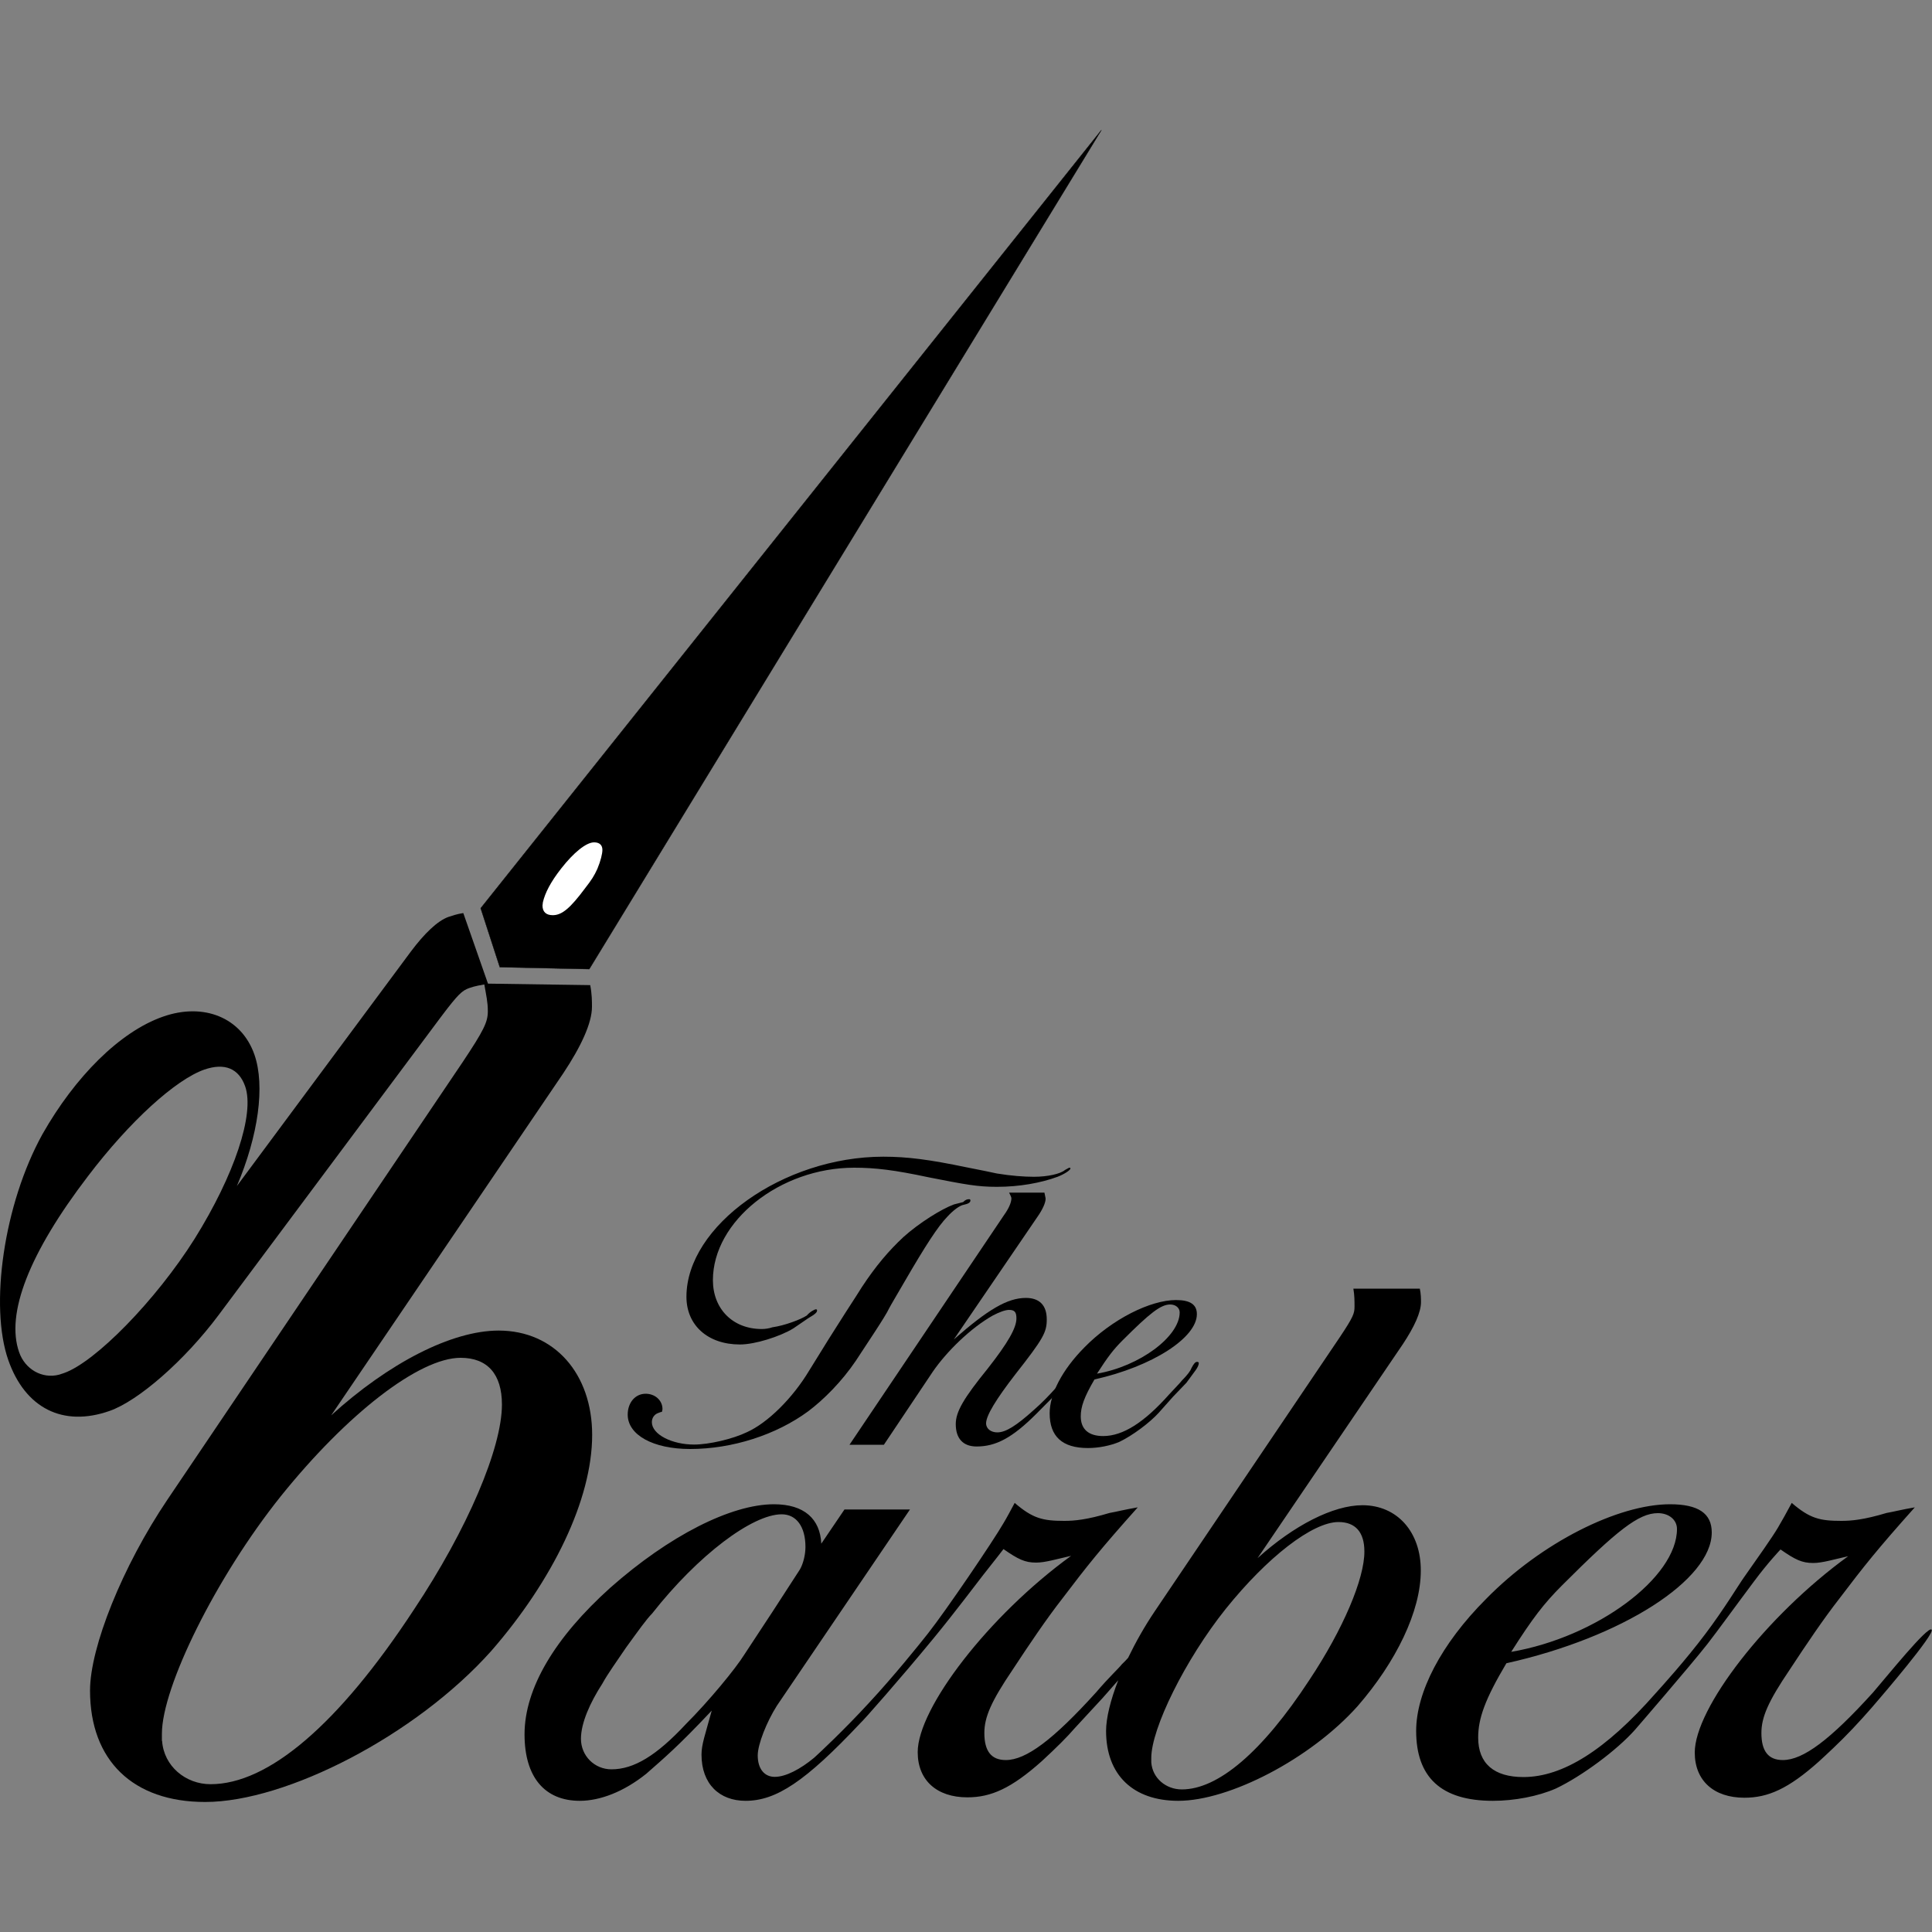
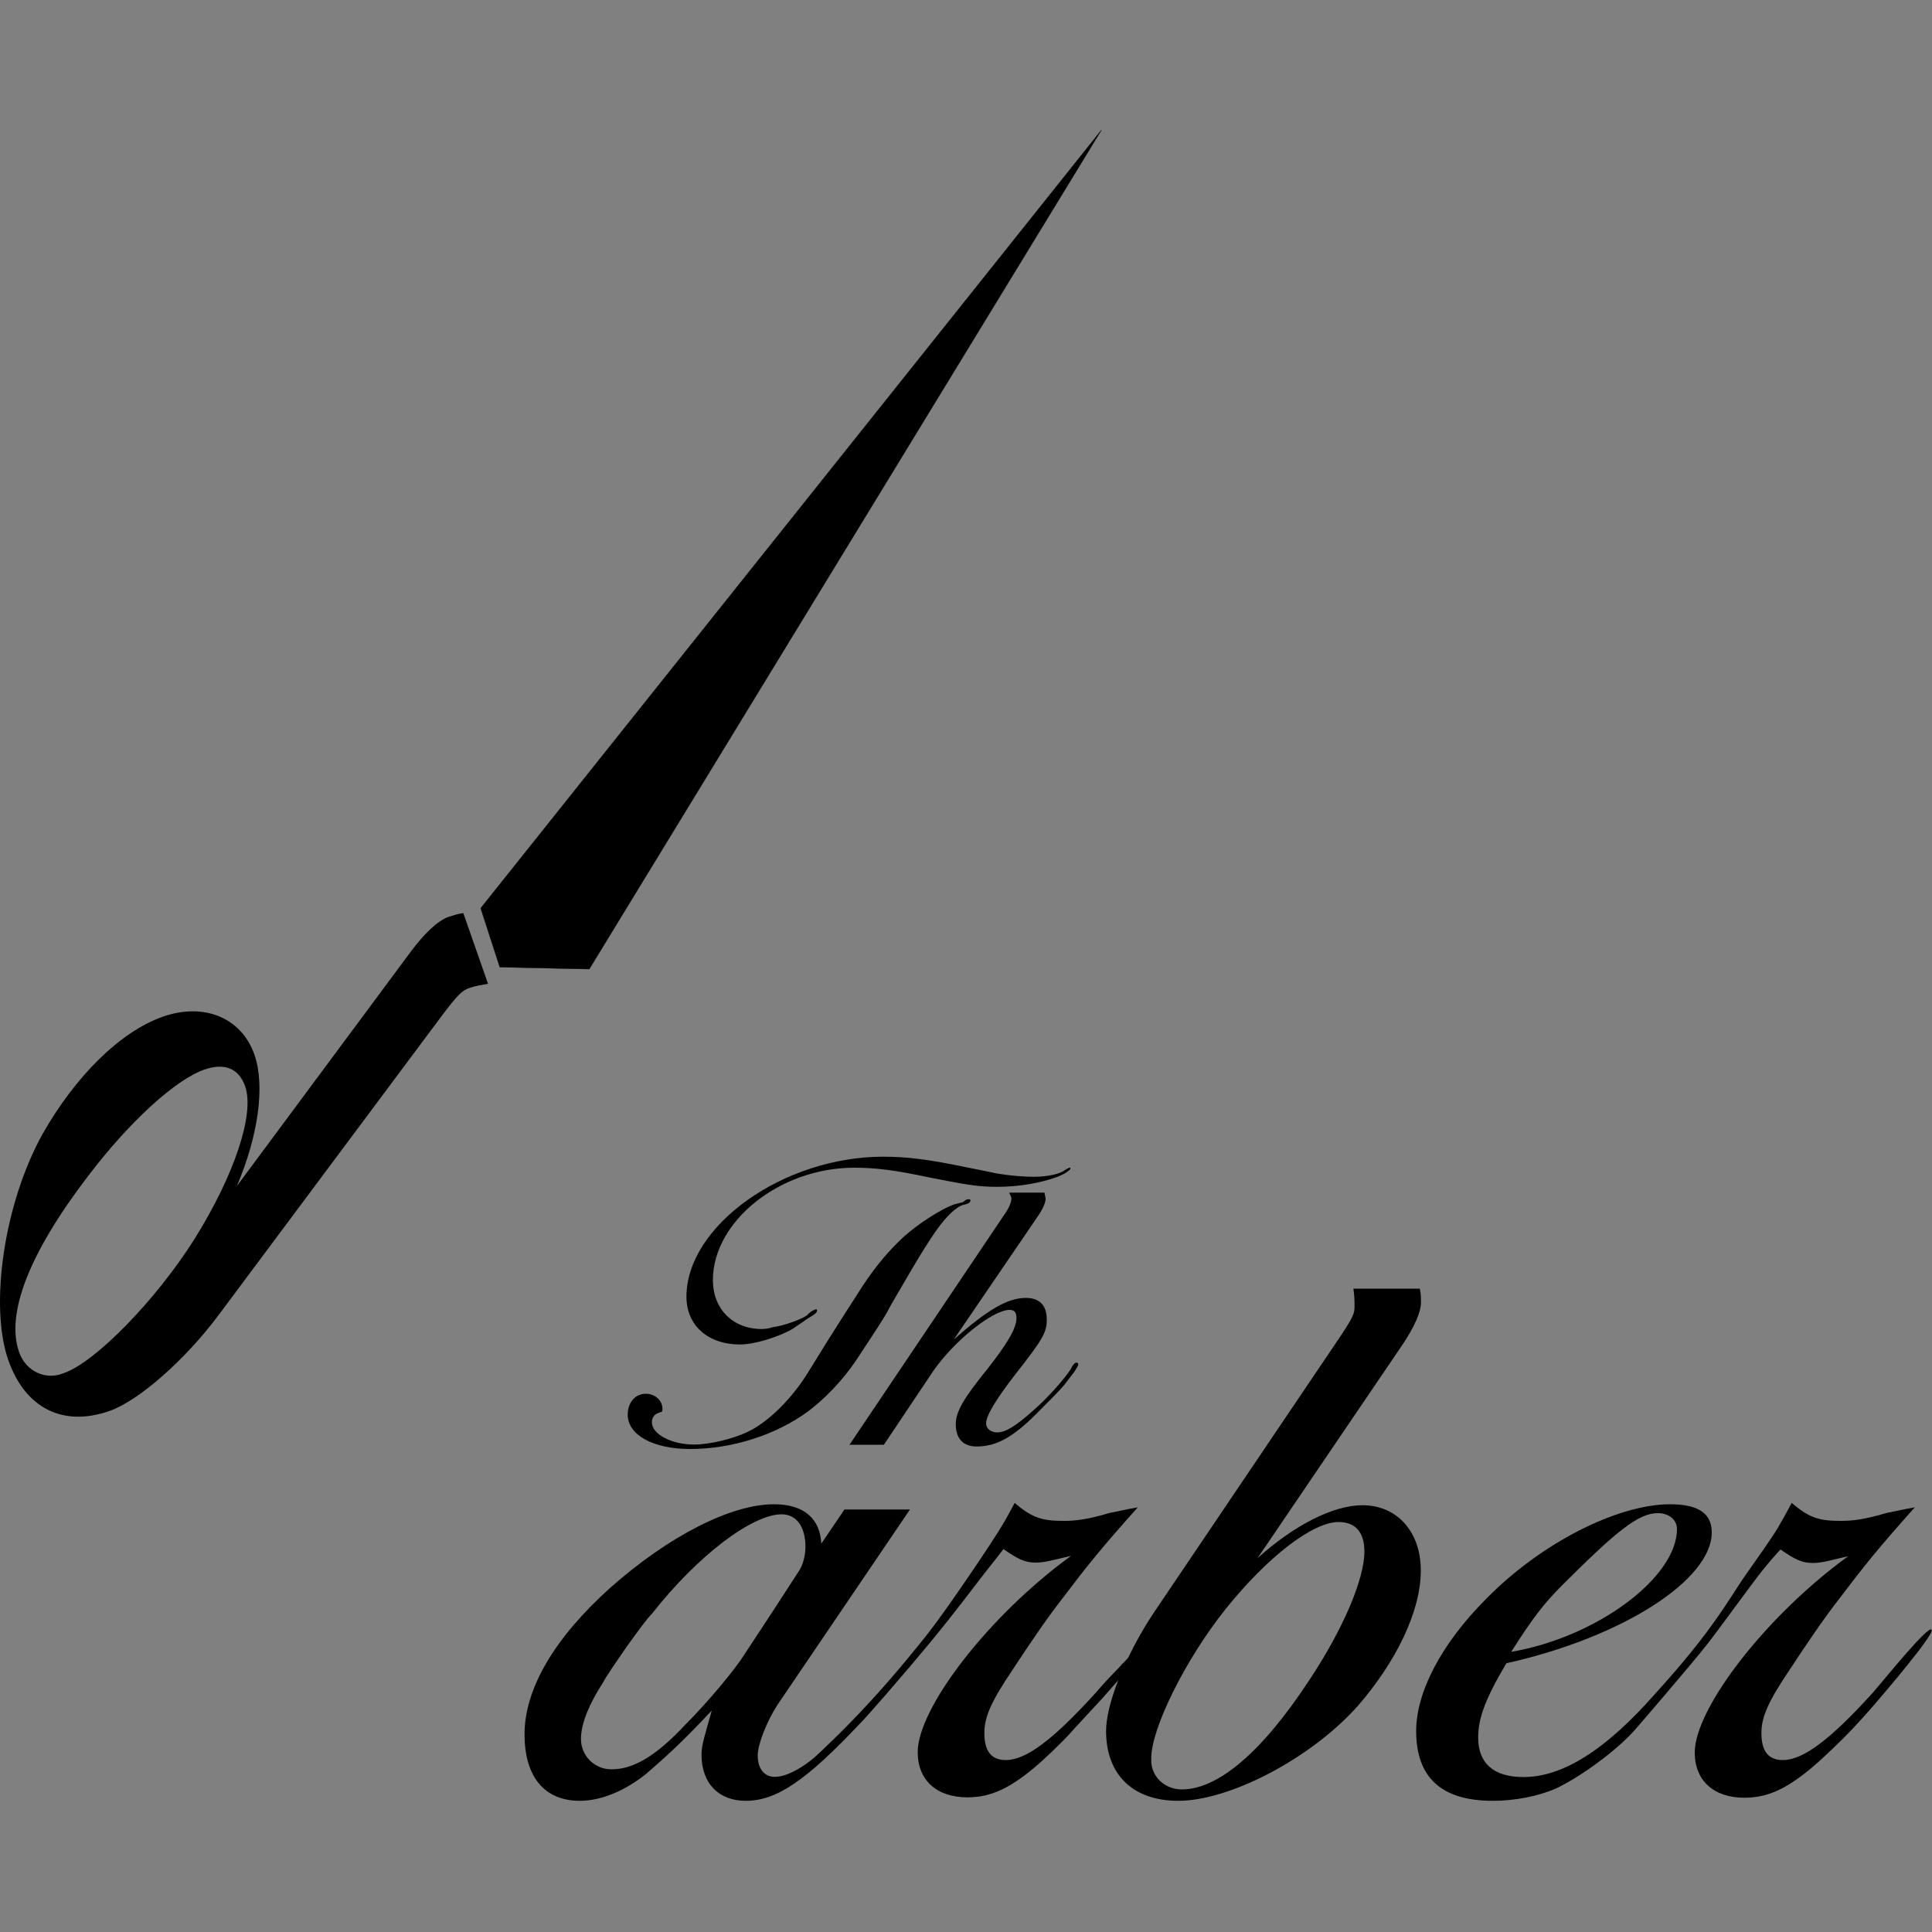
<svg xmlns="http://www.w3.org/2000/svg" version="1.1" id="Layer_1" x="0px" y="0px" viewBox="0 0 1000 1000" style="enable-background:new 0 0 1000 1000;" xml:space="preserve">
  <rect x="0" y="0" width="1000" height="1000" fill="#808080" stroke="none" />
  <style type="text/css">
	.st0{stroke:#000000;stroke-width:0.16;}
	.st1{fill:#FFFFFF;}
</style>
  <g>
    <g>
-       <path d="M258.1,688.7c28.9,0,48.4,22.4,48.4,54c0,33.5-20.5,75.4-52.2,111.8c-39.1,43.8-106.2,78.2-148.1,78.2    c-37.3,0-59.6-21.4-59.6-57.7c0-22.4,16.8-64.3,40-98.7l152.7-226.3c11.2-16.8,13.2-21,13.2-26.6c0-4.7-0.8-8-1.9-14.3l54.9,0.8    c0.9,4.7,0.9,8.4,0.9,11.2c0,8.4-5.6,20.5-14.9,34.5l-120.1,177C201.2,705.5,233.8,688.7,258.1,688.7z M83.9,901.1    c0.9,13,12.1,22.4,25.1,22.4c29.8,0,66.1-30.7,105.2-90.3c27.9-41.9,45.6-83.8,45.6-106.2c0-15.8-7.5-24.2-21.4-24.2    c-21.4,0-58.7,28.9-93.1,71.7c-33.5,41.9-61.5,98.7-61.5,122.9V901.1z" />
-     </g>
+       </g>
    <path d="M705.2,779.1c-15.2,0-35.6,10.5-54.3,27.4l75.3-110.9c5.8-8.8,9.3-16.3,9.3-21.6c0-1.8,0-4.1-0.6-7h-34.4   c0.6,3.5,0.6,6.4,0.6,9.3c0,3.5-0.6,5.3-7.6,15.8L597.7,834c-5.2,7.7-9.9,16-13.8,24.1c-1,1.1-2,2.2-3.2,3.3   c-1.8,2.3-6.4,6.4-13.4,14.6c-22.2,24.5-36.2,35-46.7,35c-7.6,0-11.1-4.7-11.1-14c0-8.2,3.5-16.3,14.6-32.7   c8.8-13.4,17.5-26.3,25.7-36.8c12.8-16.9,19.8-25.7,39.1-47.3c-7,1.2-11.1,2.3-14.6,2.9c-11.7,3.5-18.1,4.1-23.4,4.1   c-11.1,0-16.3-1.2-25.7-9.3c-2.2,4.1-4,7.5-5.8,10.5c-5.3,9.2-29.5,44.9-39.1,57.1c-4.9,6.2-17.6,22-30.6,36   c-12.6,13.7-25.4,25.7-28.3,28.3c-7,5.8-14.6,9.9-20.4,9.9c-5.3,0-8.8-4.1-8.8-11.1c0-5.8,4.7-17.5,9.9-25.7l68.9-101.6h-33.9   L425.1,799c-0.6-12.8-8.8-20.4-24.5-20.4c-22.2,0-54.3,16.3-84.7,43.2c-28.6,25.7-44.4,52-44.4,75.9c0,22.2,10.5,34.4,28.6,34.4   c10.5,0,22.8-4.7,34.4-14c9.3-8.2,16.3-14,33.9-32.7c-3.5,12.8-5.3,17.5-5.3,22.8c0,15.2,9.3,23.9,22.8,23.9   c15.8,0,30.9-9.9,59.5-40.3c1-0.7,20.6-22.9,37.8-43.8c11.5-14,21.7-27.7,25.7-32.8c5.9-7.4,10.5-13.4,10.5-13.4   c7.6,5.3,11.1,7,16.9,7c4.7,0,10.5-1.8,18.1-3.5c-42.6,30.9-79.4,78.8-79.4,101.6c0,14.6,9.9,23.4,25.7,23.4   c12.3,0,22.8-4.7,38.5-18.7c7.6-7,13.4-12.8,16.9-16.9l14.6-15.8l8.1-9.2c-4,10.2-6.3,19.6-6.3,26.2c0,22.8,14,36.2,37.4,36.2   c26.3,0,68.3-21.6,92.8-49c19.8-22.8,32.7-49,32.7-70.1C735.5,793.1,723.3,779.1,705.2,779.1z M385.4,856.2   c-4.7,7.6-18.7,24.5-30.4,36.2c-15.2,16.3-26.9,23.4-38.5,23.4c-8.8,0-15.8-7-15.8-15.8c0-8.2,4.7-18.7,11.1-28.6   c2.9-5.3,7.6-11.7,12.3-18.7c6.4-8.8,10.5-14.6,13.4-17.5c23.9-30.4,52-51.4,67.1-51.4c7.6,0,12.3,6.4,12.3,16.9   c0,4.1-1.2,8.8-2.9,11.7L400,834L385.4,856.2z M677.7,869.6c-24.5,37.4-47.3,56.6-66,56.6c-8.2,0-15.2-5.8-15.8-14v-2.3   c0-15.2,17.5-50.8,38.5-77.1c21.6-26.9,45-45,58.4-45c8.8,0,13.4,5.3,13.4,15.2C706.3,817.1,695.2,843.3,677.7,869.6z M969.5,876   c-22.2,24.5-36.2,35-46.7,35c-7.6,0-11.1-4.7-11.1-14c0-8.2,3.5-16.3,14.6-32.7c8.8-13.4,17.5-26.3,25.7-36.8   c12.8-16.9,19.8-25.7,39.1-47.3c-7,1.2-11.1,2.3-14.6,2.9c-11.7,3.5-18.1,4.1-23.4,4.1c-11.1,0-16.3-1.2-25.7-9.3   c-2.8,5.2-5,9.2-7.2,12.9c-2.7,4.6-10.8,16.1-17.5,25.6c-2.4,3.3-10.4,16.6-20,29.3c-10.3,13.7-22.3,26.9-25.9,30.9   c-25.7,29.2-47.9,43.2-68.3,43.2c-15.2,0-23.4-7-23.4-20.4c0-9.9,3.5-19.8,14.6-38.5c60.1-13.4,106.3-43.2,106.3-67.7   c0-9.9-7-14.6-21.6-14.6c-26.9,0-66.6,19.8-95.2,49c-23.4,23.4-36.2,48.5-36.2,68.3c0,23.9,12.8,36.2,39.7,36.2   c11.1,0,23.4-2.3,32.7-6.4c13.4-6.4,31.5-19.8,40.9-30.4c0,0,28.2-32.6,37.4-44.3c5-6.4,15.5-20.9,24.2-32.5   c7.1-9.6,13.7-16.5,13.7-16.5c7.6,5.3,11.1,7,16.9,7c4.7,0,10.5-1.8,18.1-3.5c-42.6,30.9-79.4,78.8-79.4,101.6   c0,14.6,9.9,23.4,25.7,23.4c12.3,0,22.8-4.7,38.5-18.7c3.6-3.3,10.9-10,17.5-17c7.4-7.8,14-15.7,14-15.7s28.9-33.6,26.9-35.6   C997.9,841.3,976.5,867.9,969.5,876z M808.5,820.6c28.6-28.6,39.7-37.4,49.6-37.4c5.8,0,9.9,3.5,9.9,8.2c0,25.1-41.5,56-85.8,63.6   C793.3,837.5,799.2,829.9,808.5,820.6z" />
    <g>
      <path d="M122.6,613.9l90-121.3c7.1-9.5,13.9-16,19.5-18c1.9-0.6,4.3-1.5,7.7-2l12.8,36.6c-3.9,0.7-6.6,1.1-9.7,2.2    c-3.7,1.3-5.8,3.2-14.4,14.6L113.2,680.6c-17.6,23.6-41.6,44.5-56.5,49.7c-24.2,8.5-43.7-1.5-52.4-26.3    c-9.8-27.9-2.4-80.7,17.7-117c16.8-29.6,40-53,62.4-60.8c21.1-7.4,40.6,0.5,47.3,19.7C137.3,562.1,133.7,587.8,122.6,613.9z     M33.1,710.7c16.1-5.6,47.5-37.5,67.7-69.6c20.5-32.9,31.1-64.5,26.1-78.8c-3.3-9.3-10.6-12.3-21.1-8.7    c-14.9,5.2-38.7,26.8-60.2,55.1c-30.6,40-42.7,71.3-35.7,91.2c3,8.7,11.8,14,20.8,11.6L33.1,710.7z" />
    </g>
    <polygon class="st0" points="248.8,470.1 258.7,500.6 305,501.6 570.1,67.3  " />
    <g id="XMLID_25_">
      <g>
-         <path class="st1" d="M311.8,439.9c0,2-0.9,5.7-2.6,9.8c-1.7,3.7-2.9,5.6-6.4,10.1c-7.6,10.2-11.9,13.9-16.7,13.9     c-3.4,0-5.3-1.7-5.3-5c0-0.5,0.2-1.1,0.2-1.7c1.1-4.8,4-10.5,9.5-17.5c6.4-8.2,12.9-13.5,17-13.5     C310.3,436,311.8,437.4,311.8,439.9z" />
-       </g>
+         </g>
      <g>
		</g>
    </g>
    <g>
      <path d="M437.7,679.3c4.4-6.7,7.3-11.4,8.4-13.1c7.3-11.1,14-18.9,21.5-25.9c8.1-7.3,19.8-14.6,26.2-16.9c2.6-0.6,4.4-1.2,4.7-1.2    c1.2-1.2,2-1.5,3.2-1.5c0.3,0,0.6,0.3,0.6,0.6c0,1.2-1.2,1.8-3.5,2.3c-2,0.3-5.5,2.9-8.4,6.1c-4.9,5-11.6,15.4-22.1,33.5    c-4.4,7.6-7,11.9-8.1,14c-0.9,2-3.8,6.7-8.2,13.4c-4.4,6.7-7.3,11.1-9,13.7c-7.3,10.8-16.6,20.1-24.7,26.2    c-16.6,12.2-39.3,19.5-61.1,19.5c-19.2,0-32.3-7.3-32.3-17.8c0-6.1,3.8-10.8,9.3-10.8c4.9,0,8.7,3.5,8.7,7.9    c0,0.6-0.3,1.2-0.3,1.5c-0.6,0-1.2,0.3-2,0.6c-1.7,0.6-3.2,2.3-3.2,4.7c0,6.4,10.5,11.6,21.8,11.6c7.9,0,20.1-2.9,27.4-6.4    c10.8-4.9,23.6-17.5,32.3-32L429,693L437.7,679.3z M383,695.9c-16.6,0-27.7-9.9-27.7-24.7c0-36.7,50.1-72.5,101.9-72.5    c12.5,0,23.9,1.5,43.1,5.5c7.6,1.5,13.1,2.6,15.7,3.2c7.3,1.2,14,1.7,19.2,1.7c7,0,13.7-1.5,16-3.5c1.2-0.6,2-1.2,2.3-1.2    c0.3,0,0.3,0,0.6,0.3c0,0.9-2.9,2.9-6.7,4.4c-8.7,3.2-19.8,5.2-31.4,5.2c-10.2,0-16.3-1.2-35.2-4.9c-17.8-3.8-27.7-5-38.7-5    c-38.4,0-73.1,27.7-73.1,58.2c0,14.8,10.2,25.3,25.3,25.3c1.7,0,3.8-0.3,5.5-0.9c6.4-0.9,14.8-4.1,17.8-6.1c1.7-2,4.1-3.2,4.7-3.2    c0.6,0,0.6,0.3,0.6,0.6c0,0.9-0.6,1.7-4.7,4.1l-7.6,5.2C403.7,691.8,390.8,695.9,383,695.9z" />
      <path d="M519.7,628.9c2.3-3.2,3.8-6.4,3.8-8.7c0-0.3-0.3-1.2-1.2-2.9h18.3c0.3,1.8,0.6,2.6,0.6,3.2c0,2-1.5,5.5-4.4,9.6    l-43.1,63.2c17.5-15.4,27.7-21.5,37.3-21.5c7,0,10.8,3.8,10.8,11.1c0,6.7-1.7,9.9-16.3,28.5c-9.9,12.8-15.1,21.3-15.1,25.3    c0,2.9,2.6,4.7,5.8,4.7c4.4,0,9.9-3.5,18.9-11.6c8.1-7,17.2-17.8,19.2-21.3c0.9-2,2-3.2,2.9-3.2c0.6,0,0.9,0.3,0.9,0.9    c0,0.6-0.9,2-2,3.8l-4.9,6.4c-2,2.6-8.4,9-14.8,15.4c-12.5,12.5-21,16.9-30.9,16.9c-7,0-10.8-4.1-10.8-11.6    c0-6.4,4.1-13.4,16.6-28.8c10.5-13.4,14.8-21,14.8-25.9c0-3.2-0.9-4.4-3.8-4.4c-2,0-5.2,1.2-8.4,2.9    c-11.4,6.4-23.9,18.6-31.1,29.1l-25.3,37.8h-17.8L519.7,628.9z" />
-       <path d="M559.4,733.1c0,6.7,4.1,10.2,11.6,10.2c10.2,0,21.2-7,34.1-21.5c3.5-3.8,5.8-6.1,6.7-7.3c2.6-2.6,4.4-4.9,4.9-6.4    c1.2-2.3,2-3.2,2.9-3.2c0.6,0,0.9,0.3,0.9,0.6c0,0.9-0.6,2.3-1.7,3.8l-4.7,6.4l-7,7.3l-7.3,8.2c-4.7,5.2-13.7,11.9-20.4,15.1    c-4.7,2-10.8,3.2-16.3,3.2c-13.4,0-19.8-6.1-19.8-18c0-9.9,6.4-22.4,18-34.1c14.3-14.6,34.1-24.5,47.4-24.5    c7.3,0,10.8,2.3,10.8,7.3c0,12.2-23,27.1-53,33.8C561.1,723.2,559.4,728.2,559.4,733.1z M567.8,711c22.1-3.8,42.8-19.2,42.8-31.7    c0-2.3-2-4.1-4.9-4.1c-4.9,0-10.5,4.4-24.7,18.6C576.3,698.5,573.4,702.3,567.8,711z" />
    </g>
  </g>
</svg>